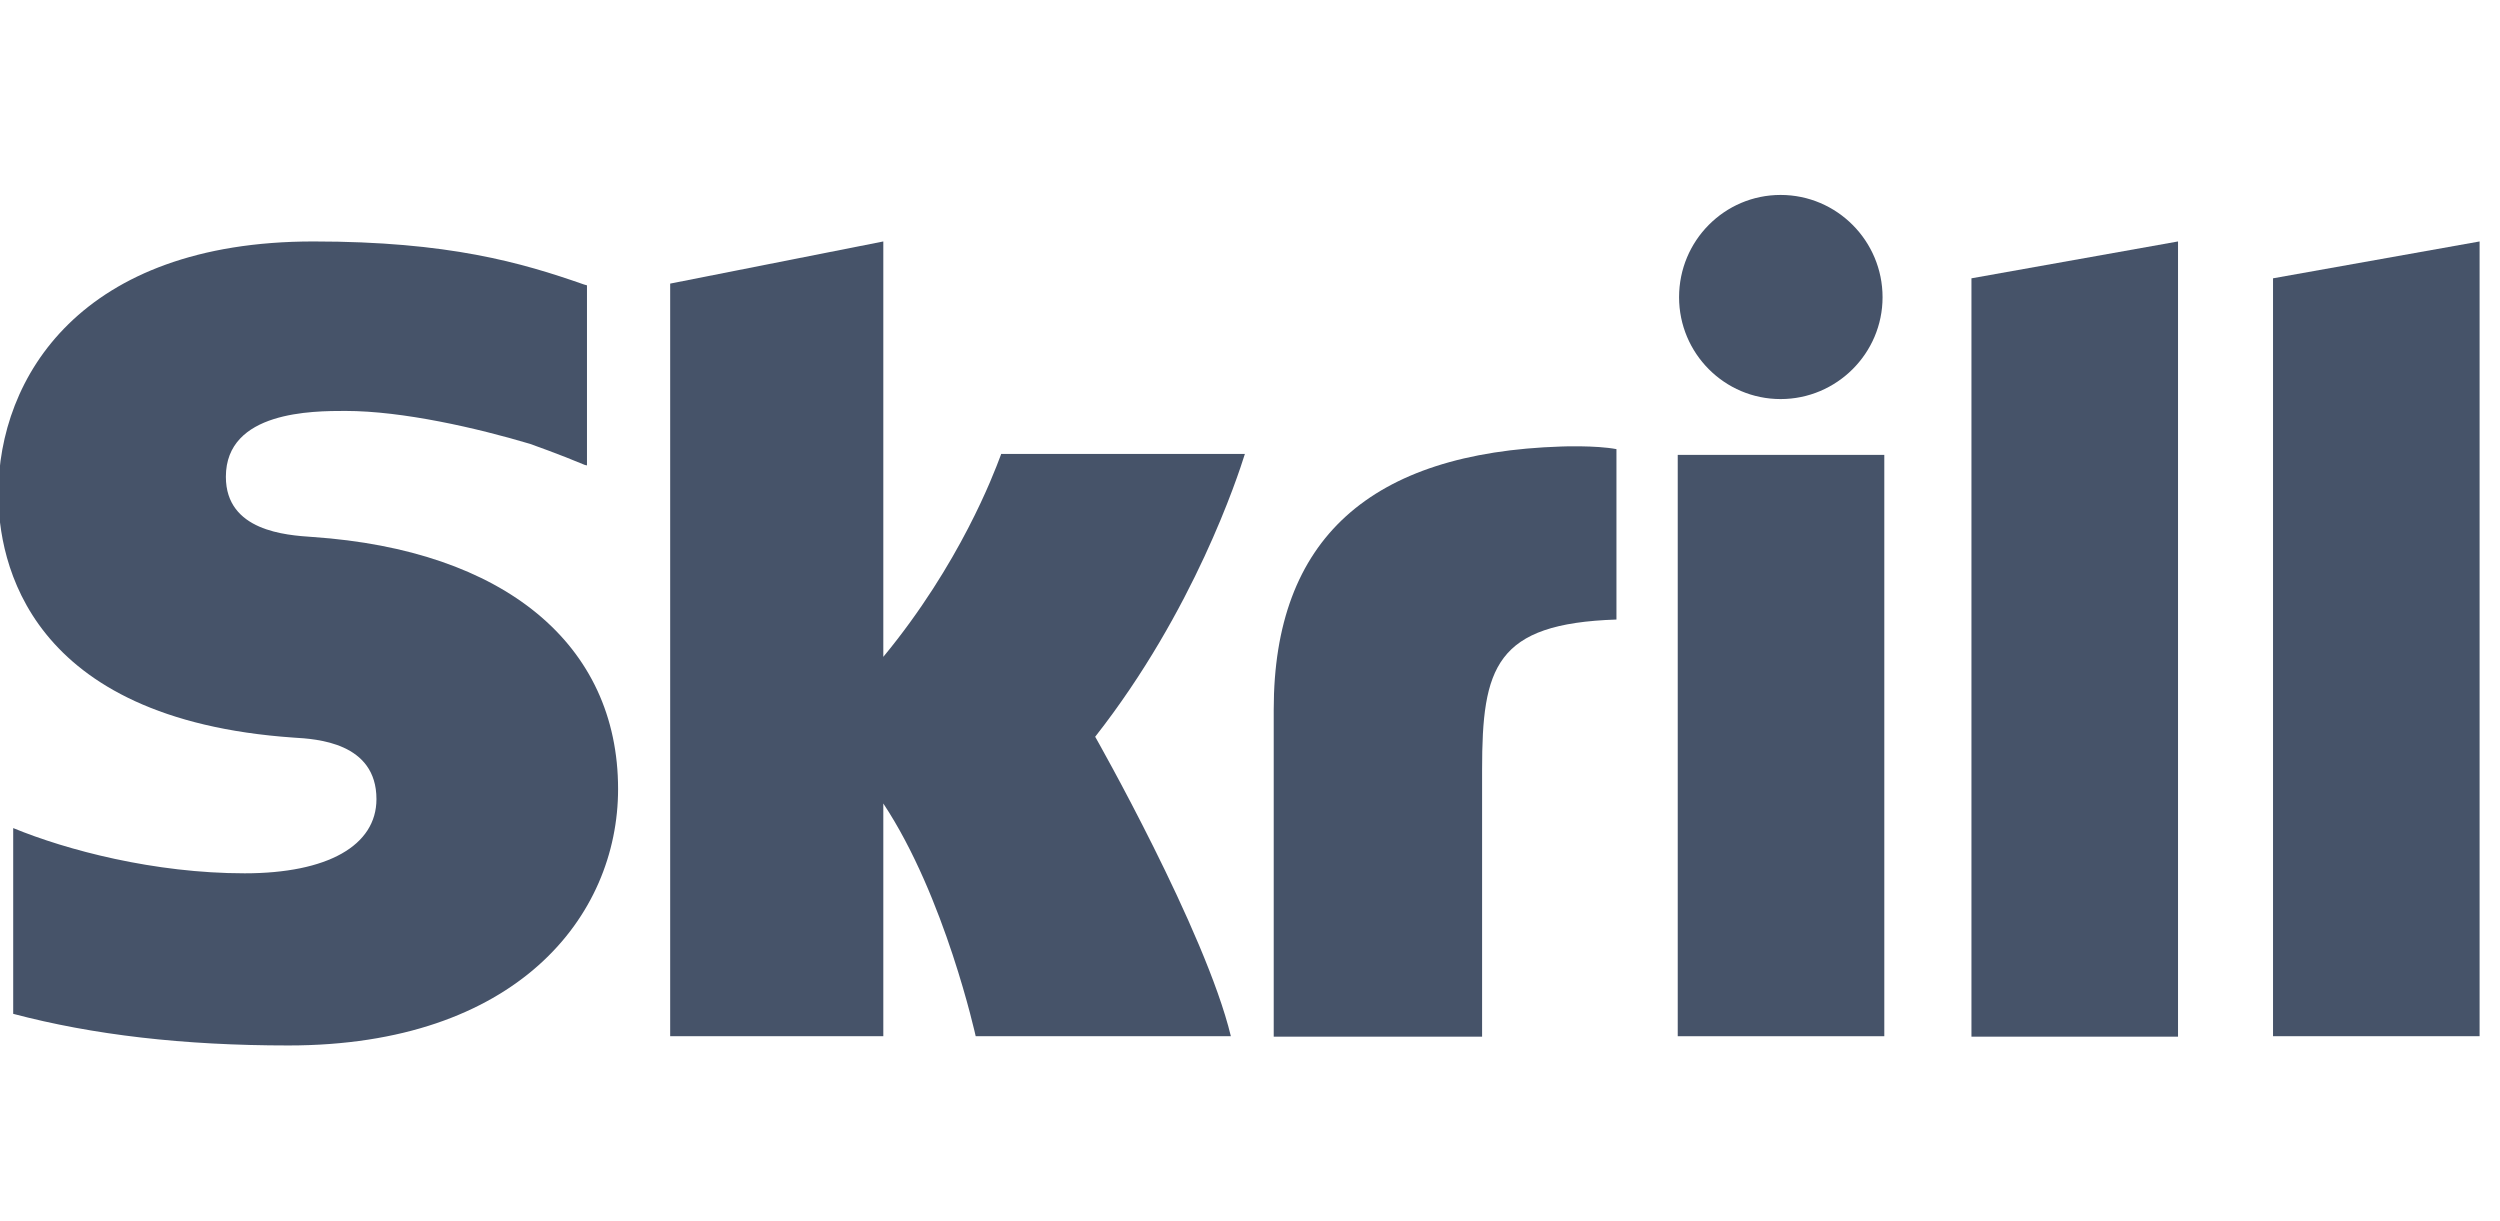
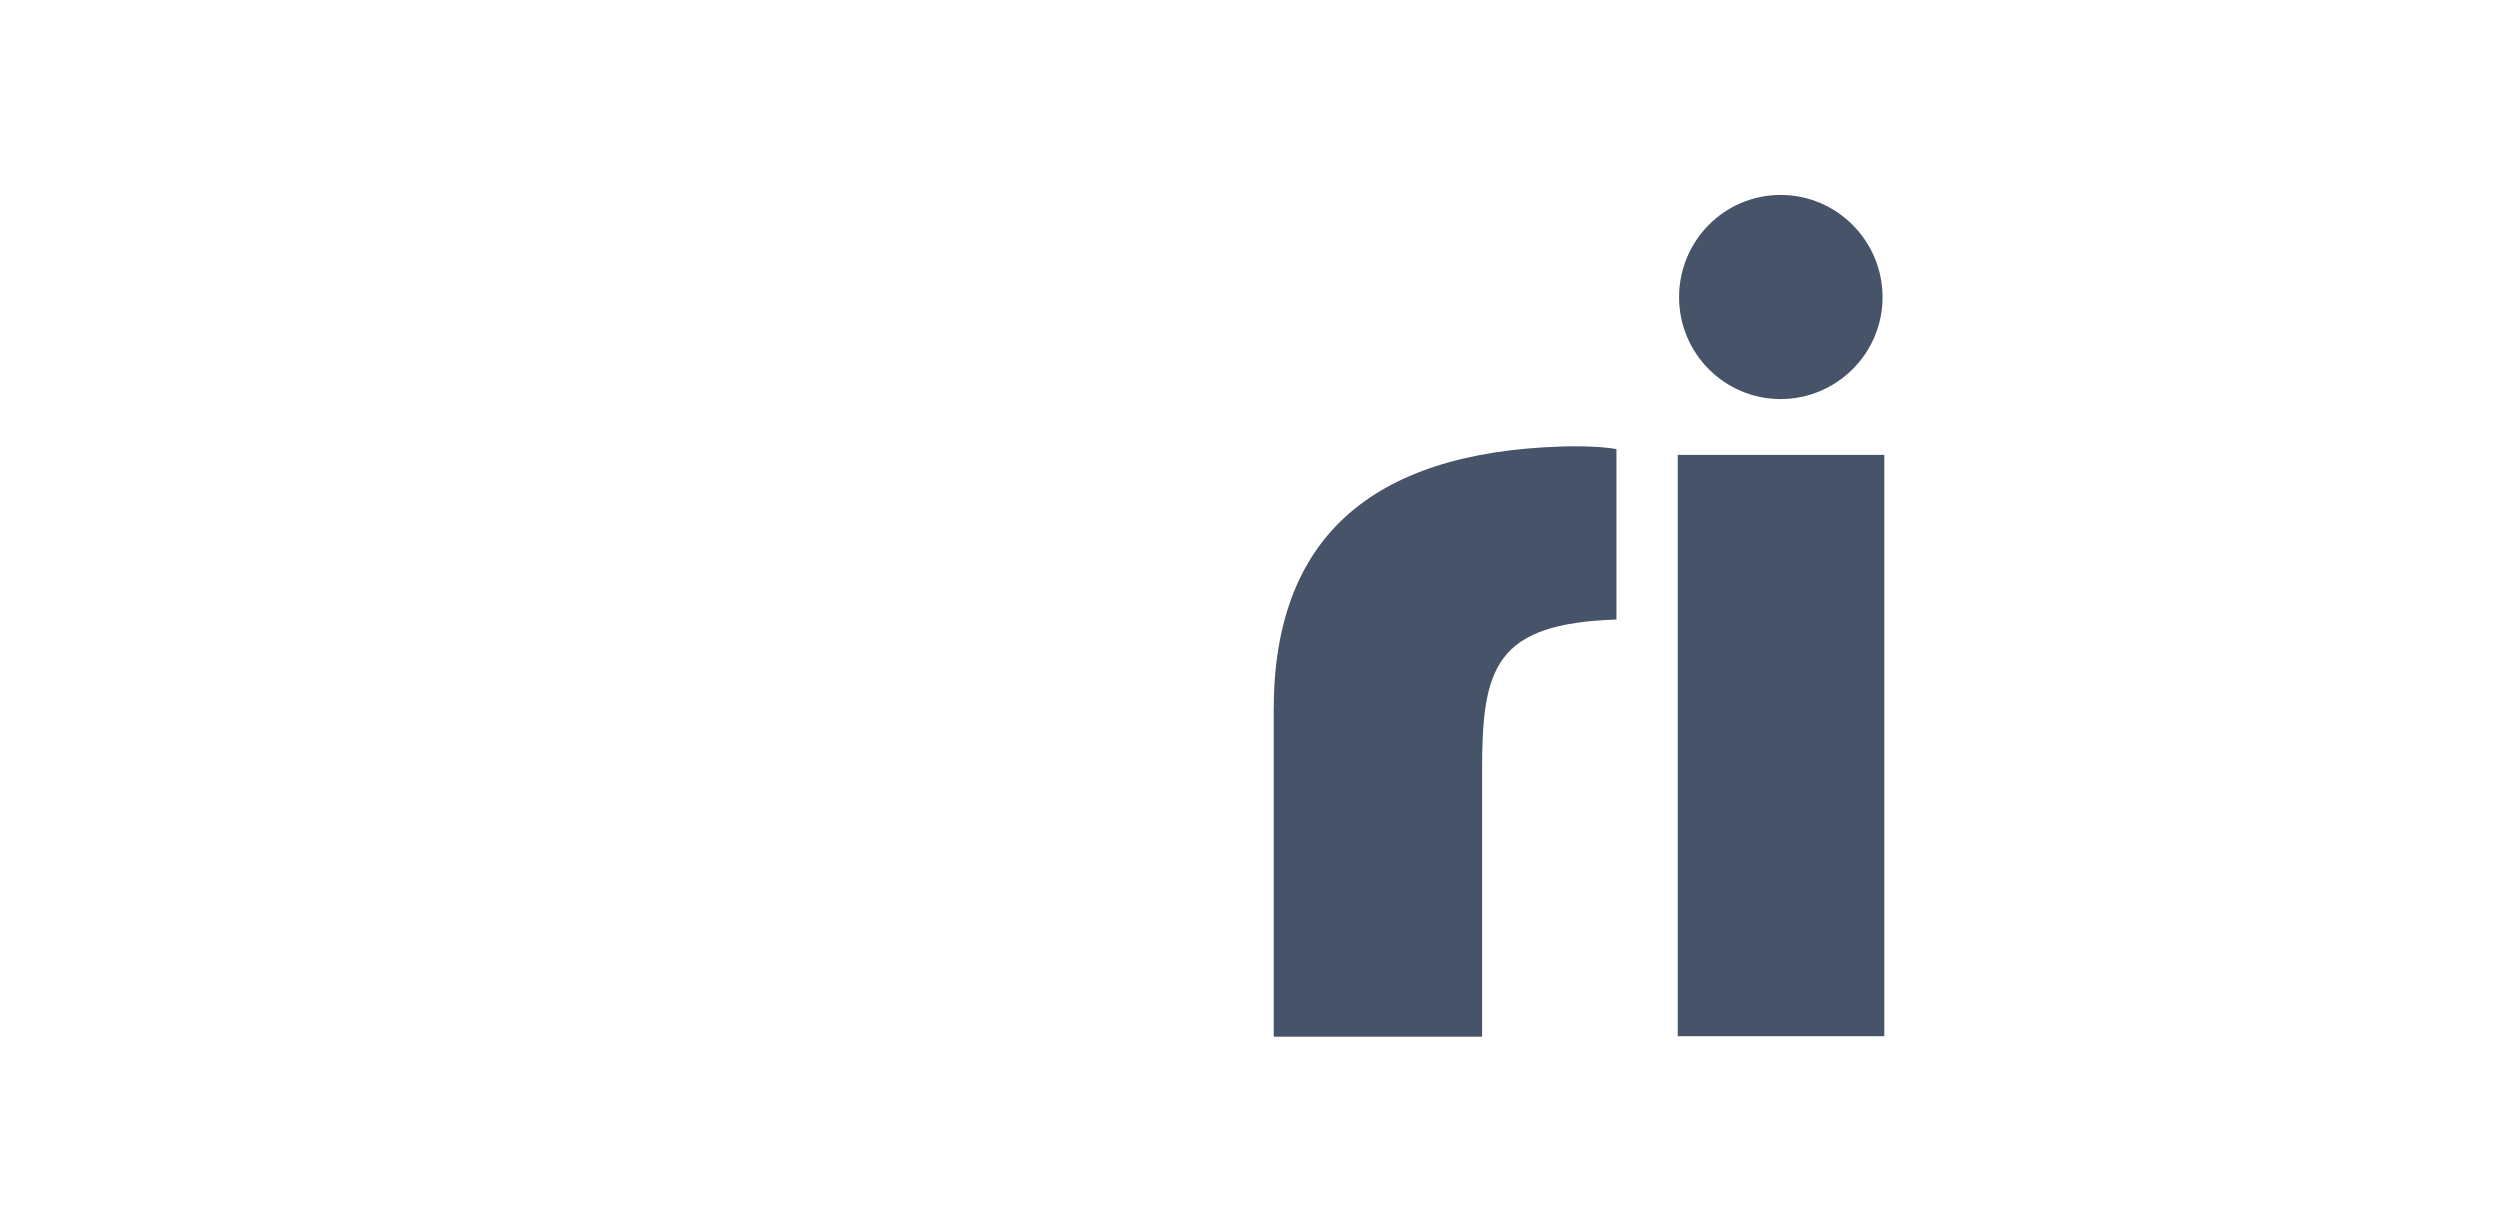
<svg xmlns="http://www.w3.org/2000/svg" width="43" height="21" viewBox="0 0 43 21" fill="none">
  <g clip-path="url(#clip0_13115_16006)">
-     <path d="M37.462 4.153L33.909 4.787V17.831H37.462V4.153Z" fill="#465369" />
-     <path d="M39.096 4.787L42.649 4.153V17.823H39.096V4.787Z" fill="#465369" />
-     <path d="M5.374 9.236L5.376 9.236C8.673 9.462 10.631 11.079 10.631 13.571C10.631 15.769 8.877 17.982 4.962 17.982C3.148 17.982 1.597 17.8 0.227 17.438V14.243C1.145 14.621 2.651 15.021 4.209 15.021C5.632 15.021 6.475 14.545 6.475 13.745C6.475 12.77 5.444 12.71 5.052 12.687C0.468 12.37 -0.029 9.651 -0.029 8.496C-0.029 6.494 1.386 4.153 5.391 4.153C7.717 4.153 8.967 4.516 10.044 4.893L10.096 4.908V8.005L10.059 7.997C9.63 7.816 9.118 7.635 9.118 7.635C8.207 7.363 6.927 7.068 5.941 7.068C5.384 7.068 3.885 7.068 3.885 8.201C3.885 9.136 4.921 9.205 5.374 9.236Z" fill="#465369" />
    <path d="M21.908 12.204C21.908 9.266 23.572 7.786 26.855 7.68C26.855 7.68 27.442 7.657 27.803 7.725V10.656C25.718 10.724 25.492 11.479 25.492 13.239V17.831H21.908V12.204Z" fill="#465369" />
-     <path d="M17.205 7.85C17.211 7.836 17.215 7.825 17.218 7.816V7.808H21.412C21.291 8.194 20.538 10.505 18.837 12.672C18.837 12.672 20.734 16.01 21.171 17.823H16.782C16.782 17.823 16.255 15.421 15.193 13.82V17.823H11.527V4.878L15.193 4.153V11.298C16.51 9.702 17.091 8.154 17.205 7.85Z" fill="#465369" />
    <path d="M32.38 5.112C32.38 6.079 31.59 6.864 30.626 6.864C29.663 6.864 28.88 6.079 28.88 5.112C28.88 4.138 29.663 3.353 30.626 3.353C31.597 3.353 32.38 4.146 32.38 5.112Z" fill="#465369" />
    <path d="M32.41 17.823H28.857V7.824H32.41V17.823Z" fill="#465369" />
  </g>
  <defs>
    <clipPath id="clip0_13115_16006">
      <rect width="43" height="20" fill="white" transform="translate(0 0.667)" />
    </clipPath>
  </defs>
</svg>